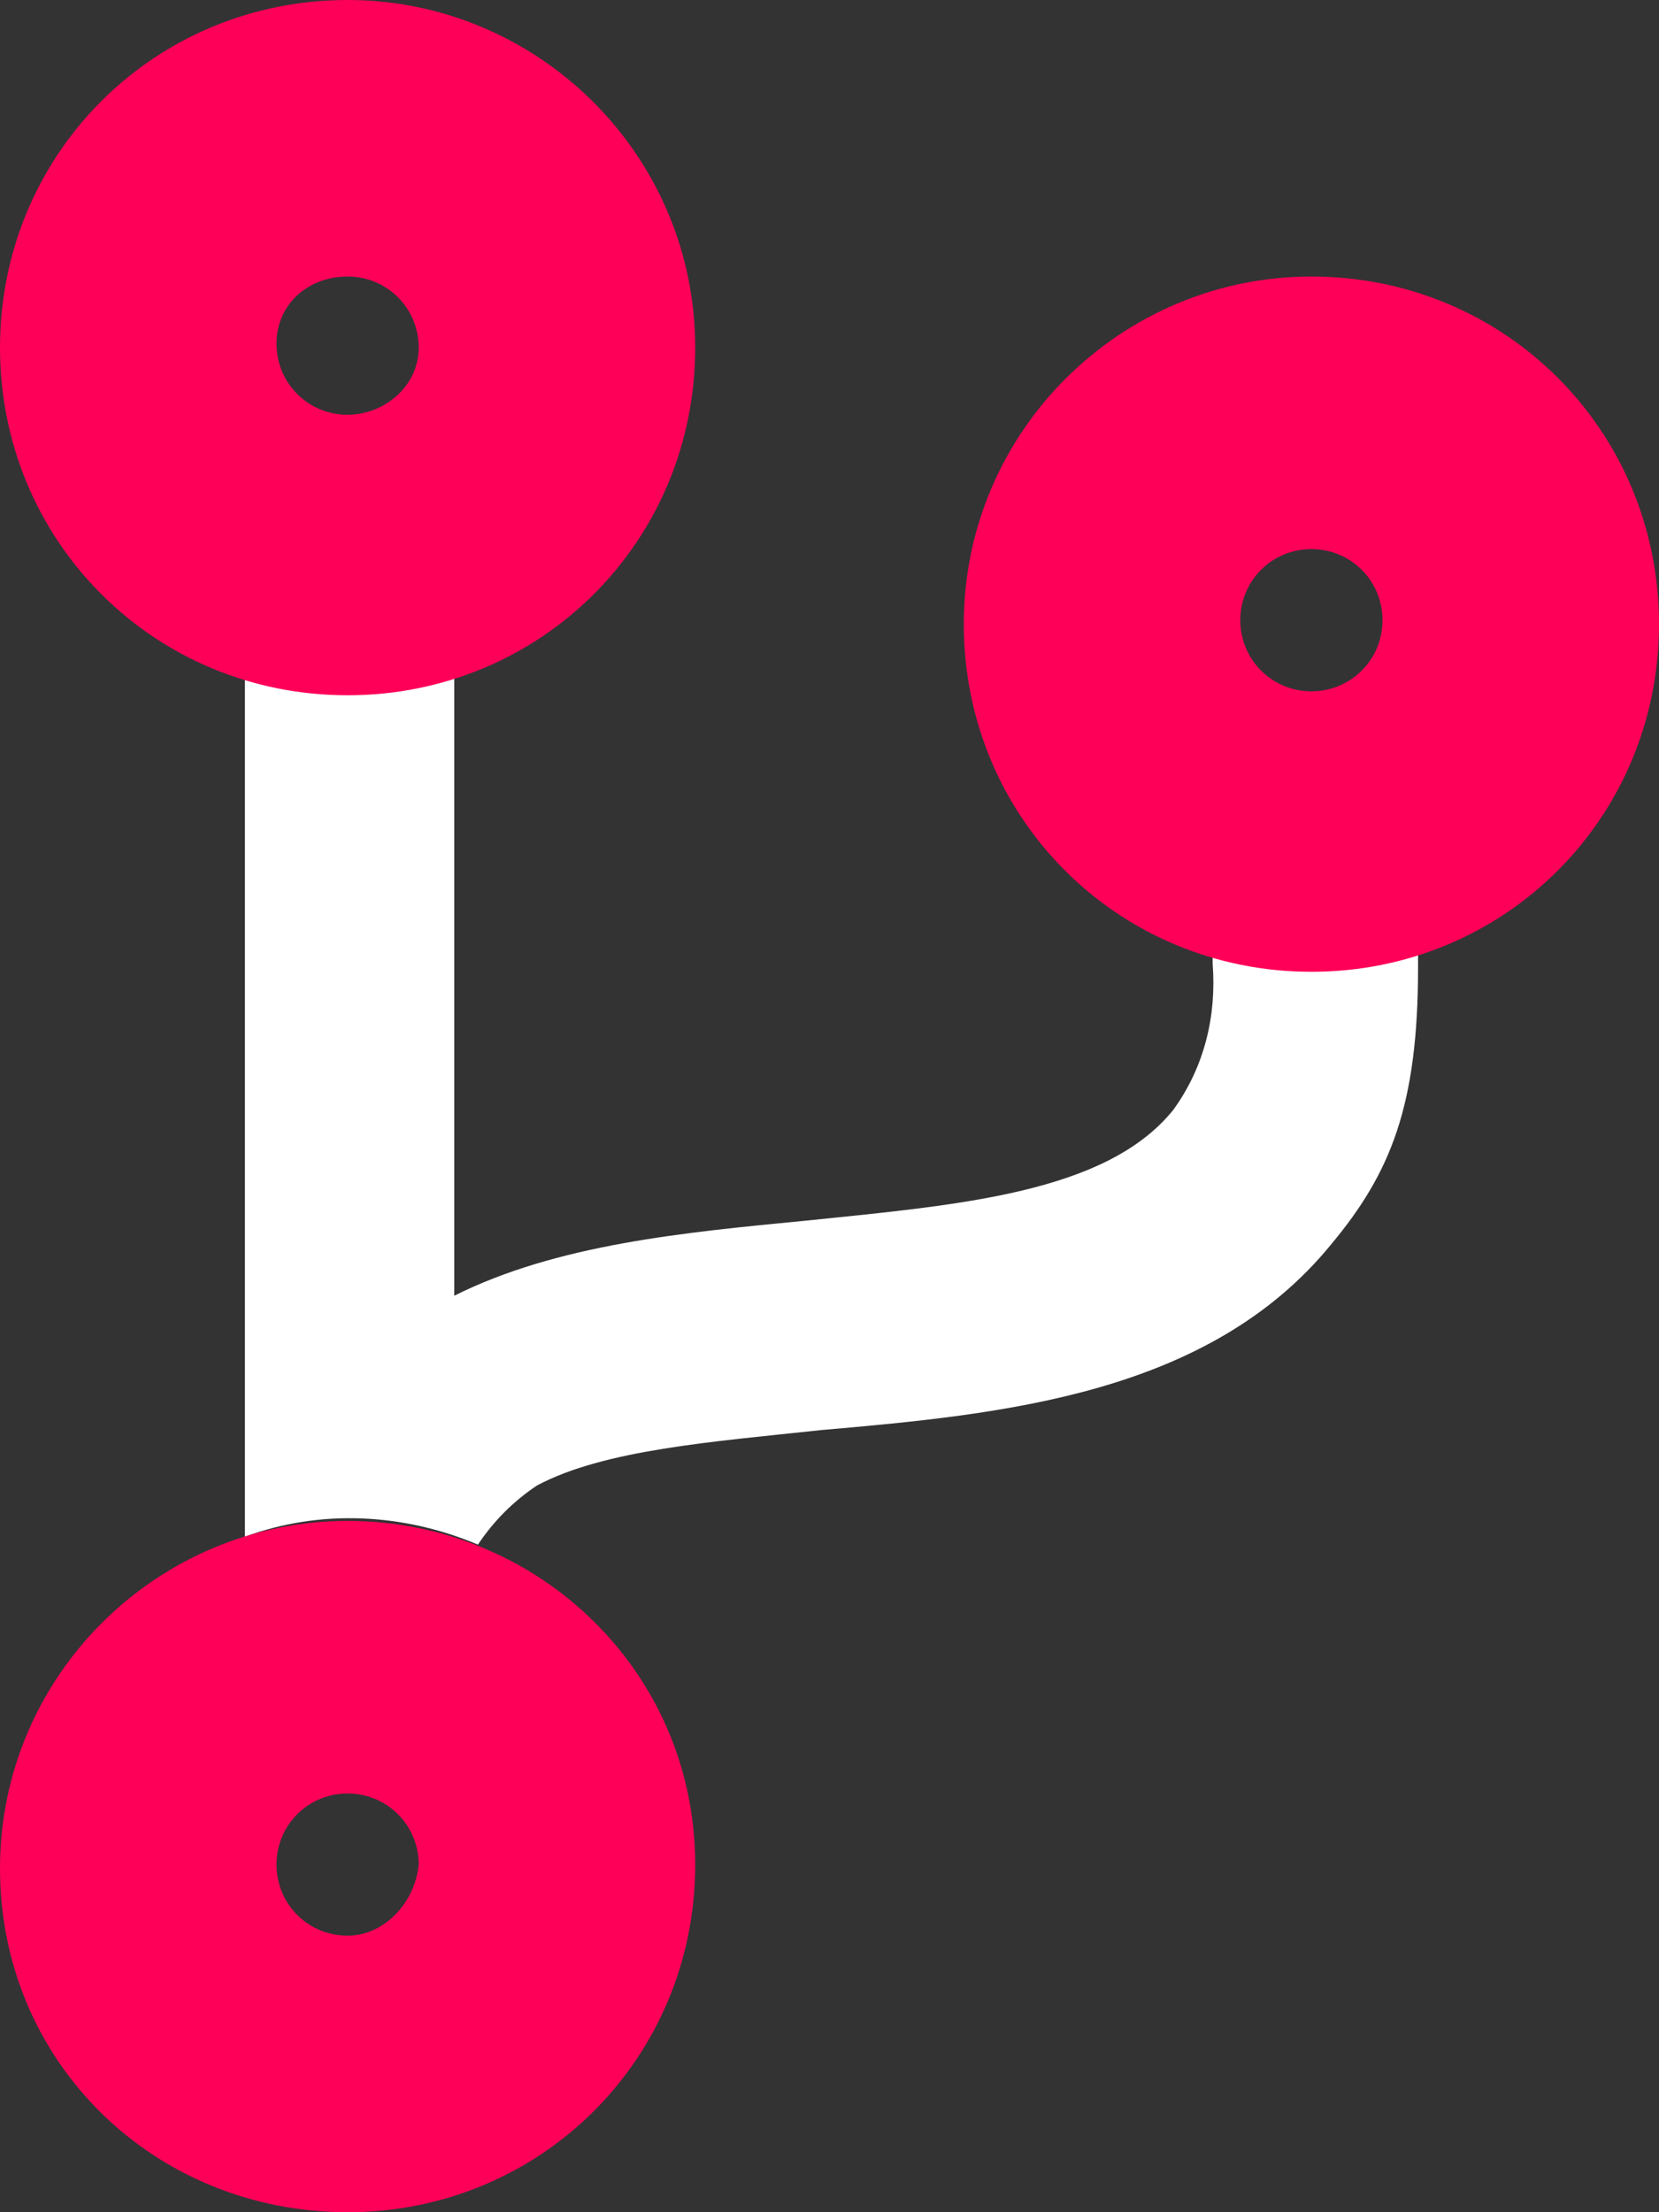
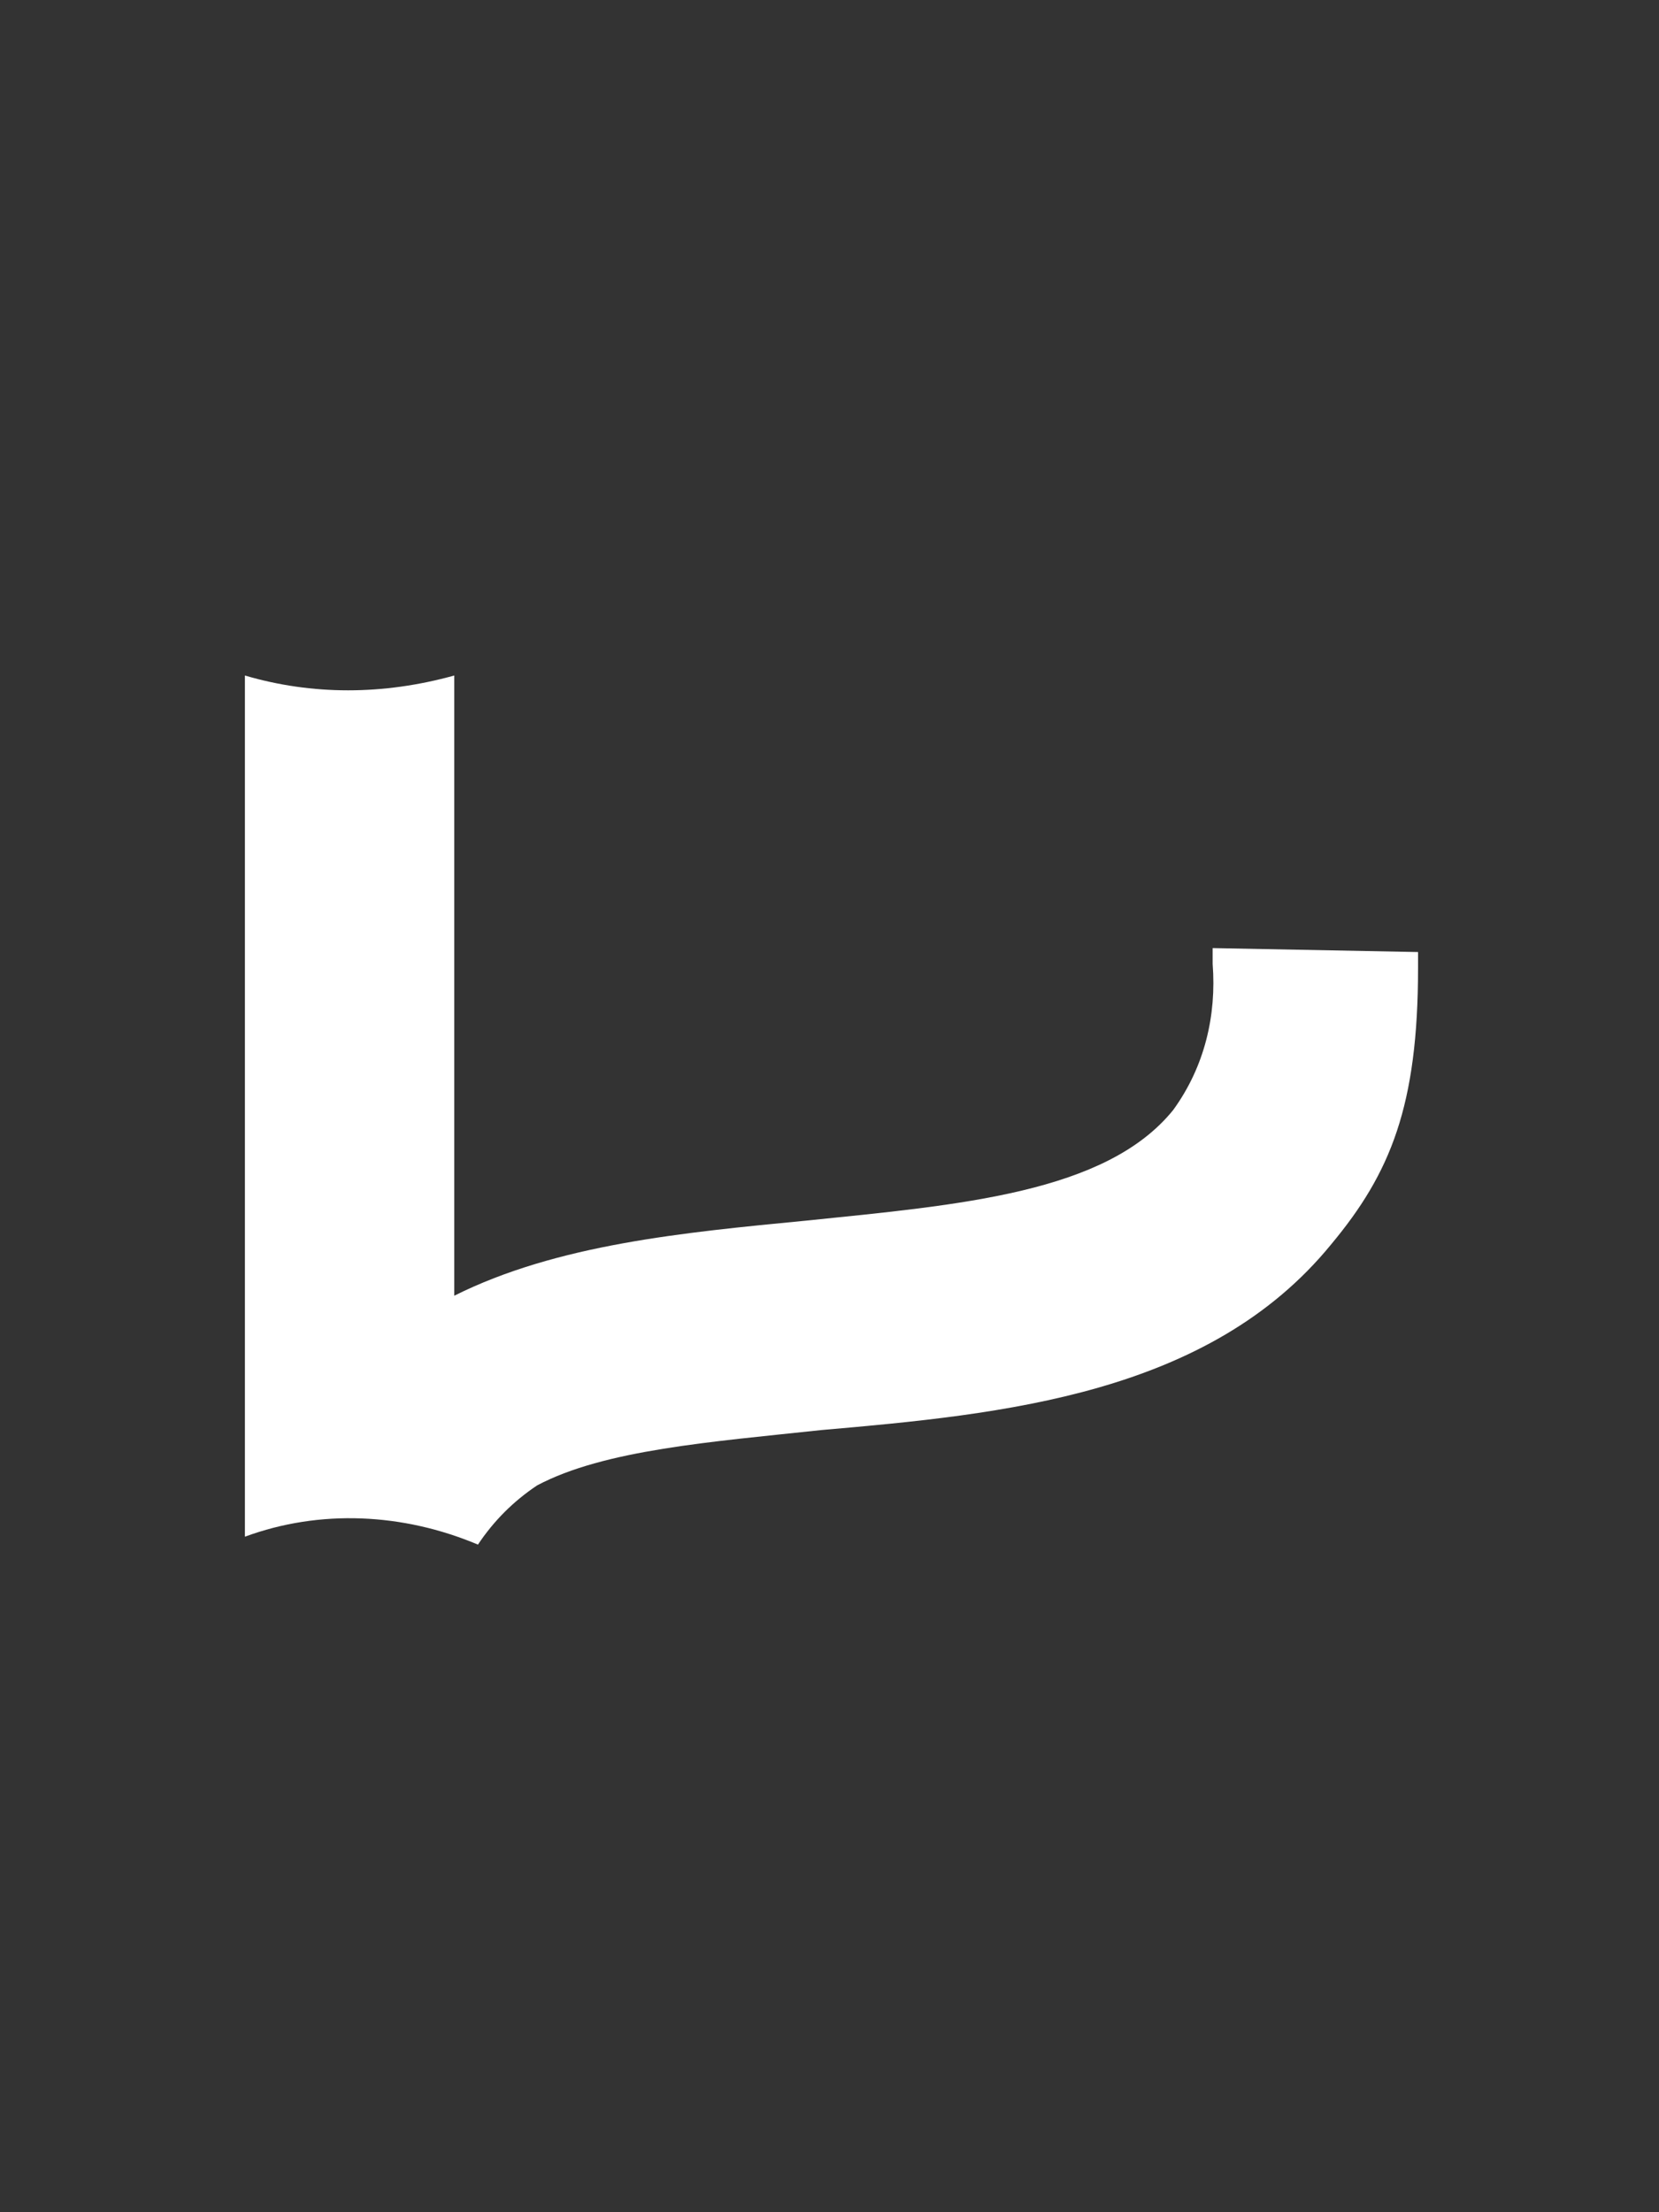
<svg xmlns="http://www.w3.org/2000/svg" id="Layer_1" x="0px" y="0px" viewBox="0 0 42 56" style="enable-background:new 0 0 42 56;" xml:space="preserve">
  <rect x="0" y="0" width="42" height="56" fill="#333333" stroke="none" />
  <style type="text/css">	.st0{fill:#FFFFFF;}	.st1{fill:#FF0058;}</style>
  <g id="Layer_2_00000106868652189863182100000003512502754974042040_">
    <g id="Design">
-       <path class="st0" d="M35.9,24.1v0.4c0,3.5-0.7,5.2-2.2,7c-3.1,3.8-8.3,4.3-12.9,4.7c-2.8,0.3-5.5,0.5-7.2,1.4   c-0.6,0.4-1.1,0.9-1.5,1.5c-1.9-0.8-4-0.9-5.9-0.2V17.1c1.7,0.5,3.5,0.5,5.3,0v15.7c2.6-1.3,5.8-1.6,8.9-1.9   c3.9-0.4,7.6-0.7,9.3-2.8c0.8-1.1,1.1-2.4,1-3.7v-0.4C32.3,24.6,34.1,24.6,35.9,24.1L35.9,24.1z" />
-       <path class="st1" d="M8.8,0C3.9,0,0,3.9,0,8.8s3.9,8.8,8.8,8.8s8.8-3.9,8.8-8.8S13.6,0,8.8,0z M8.8,10.5c-1,0-1.8-0.8-1.8-1.8   S7.8,7,8.8,7s1.8,0.8,1.8,1.8S9.7,10.5,8.8,10.5z M8.8,38.5c-4.8,0-8.8,3.9-8.8,8.8S3.9,56,8.8,56s8.8-3.9,8.8-8.8   S13.6,38.5,8.8,38.5L8.8,38.5z M8.8,49c-1,0-1.8-0.8-1.8-1.8s0.8-1.8,1.8-1.8s1.8,0.8,1.8,1.8l0,0C10.5,48.2,9.7,49,8.8,49z    M33.2,7c-4.8,0-8.8,3.9-8.8,8.8s3.9,8.8,8.8,8.8s8.8-3.9,8.8-8.8S38.1,7,33.2,7z M33.2,17.5c-1,0-1.8-0.8-1.8-1.8   s0.8-1.8,1.8-1.8s1.8,0.8,1.8,1.8S34.2,17.5,33.2,17.5z" />
+       <path class="st0" d="M35.9,24.1v0.4c0,3.5-0.7,5.2-2.2,7c-3.1,3.8-8.3,4.3-12.9,4.7c-2.8,0.3-5.5,0.5-7.2,1.4   c-0.6,0.4-1.1,0.9-1.5,1.5c-1.9-0.8-4-0.9-5.9-0.2V17.1c1.7,0.5,3.5,0.5,5.3,0v15.7c2.6-1.3,5.8-1.6,8.9-1.9   c3.9-0.4,7.6-0.7,9.3-2.8c0.8-1.1,1.1-2.4,1-3.7v-0.4L35.9,24.1z" />
    </g>
  </g>
</svg>